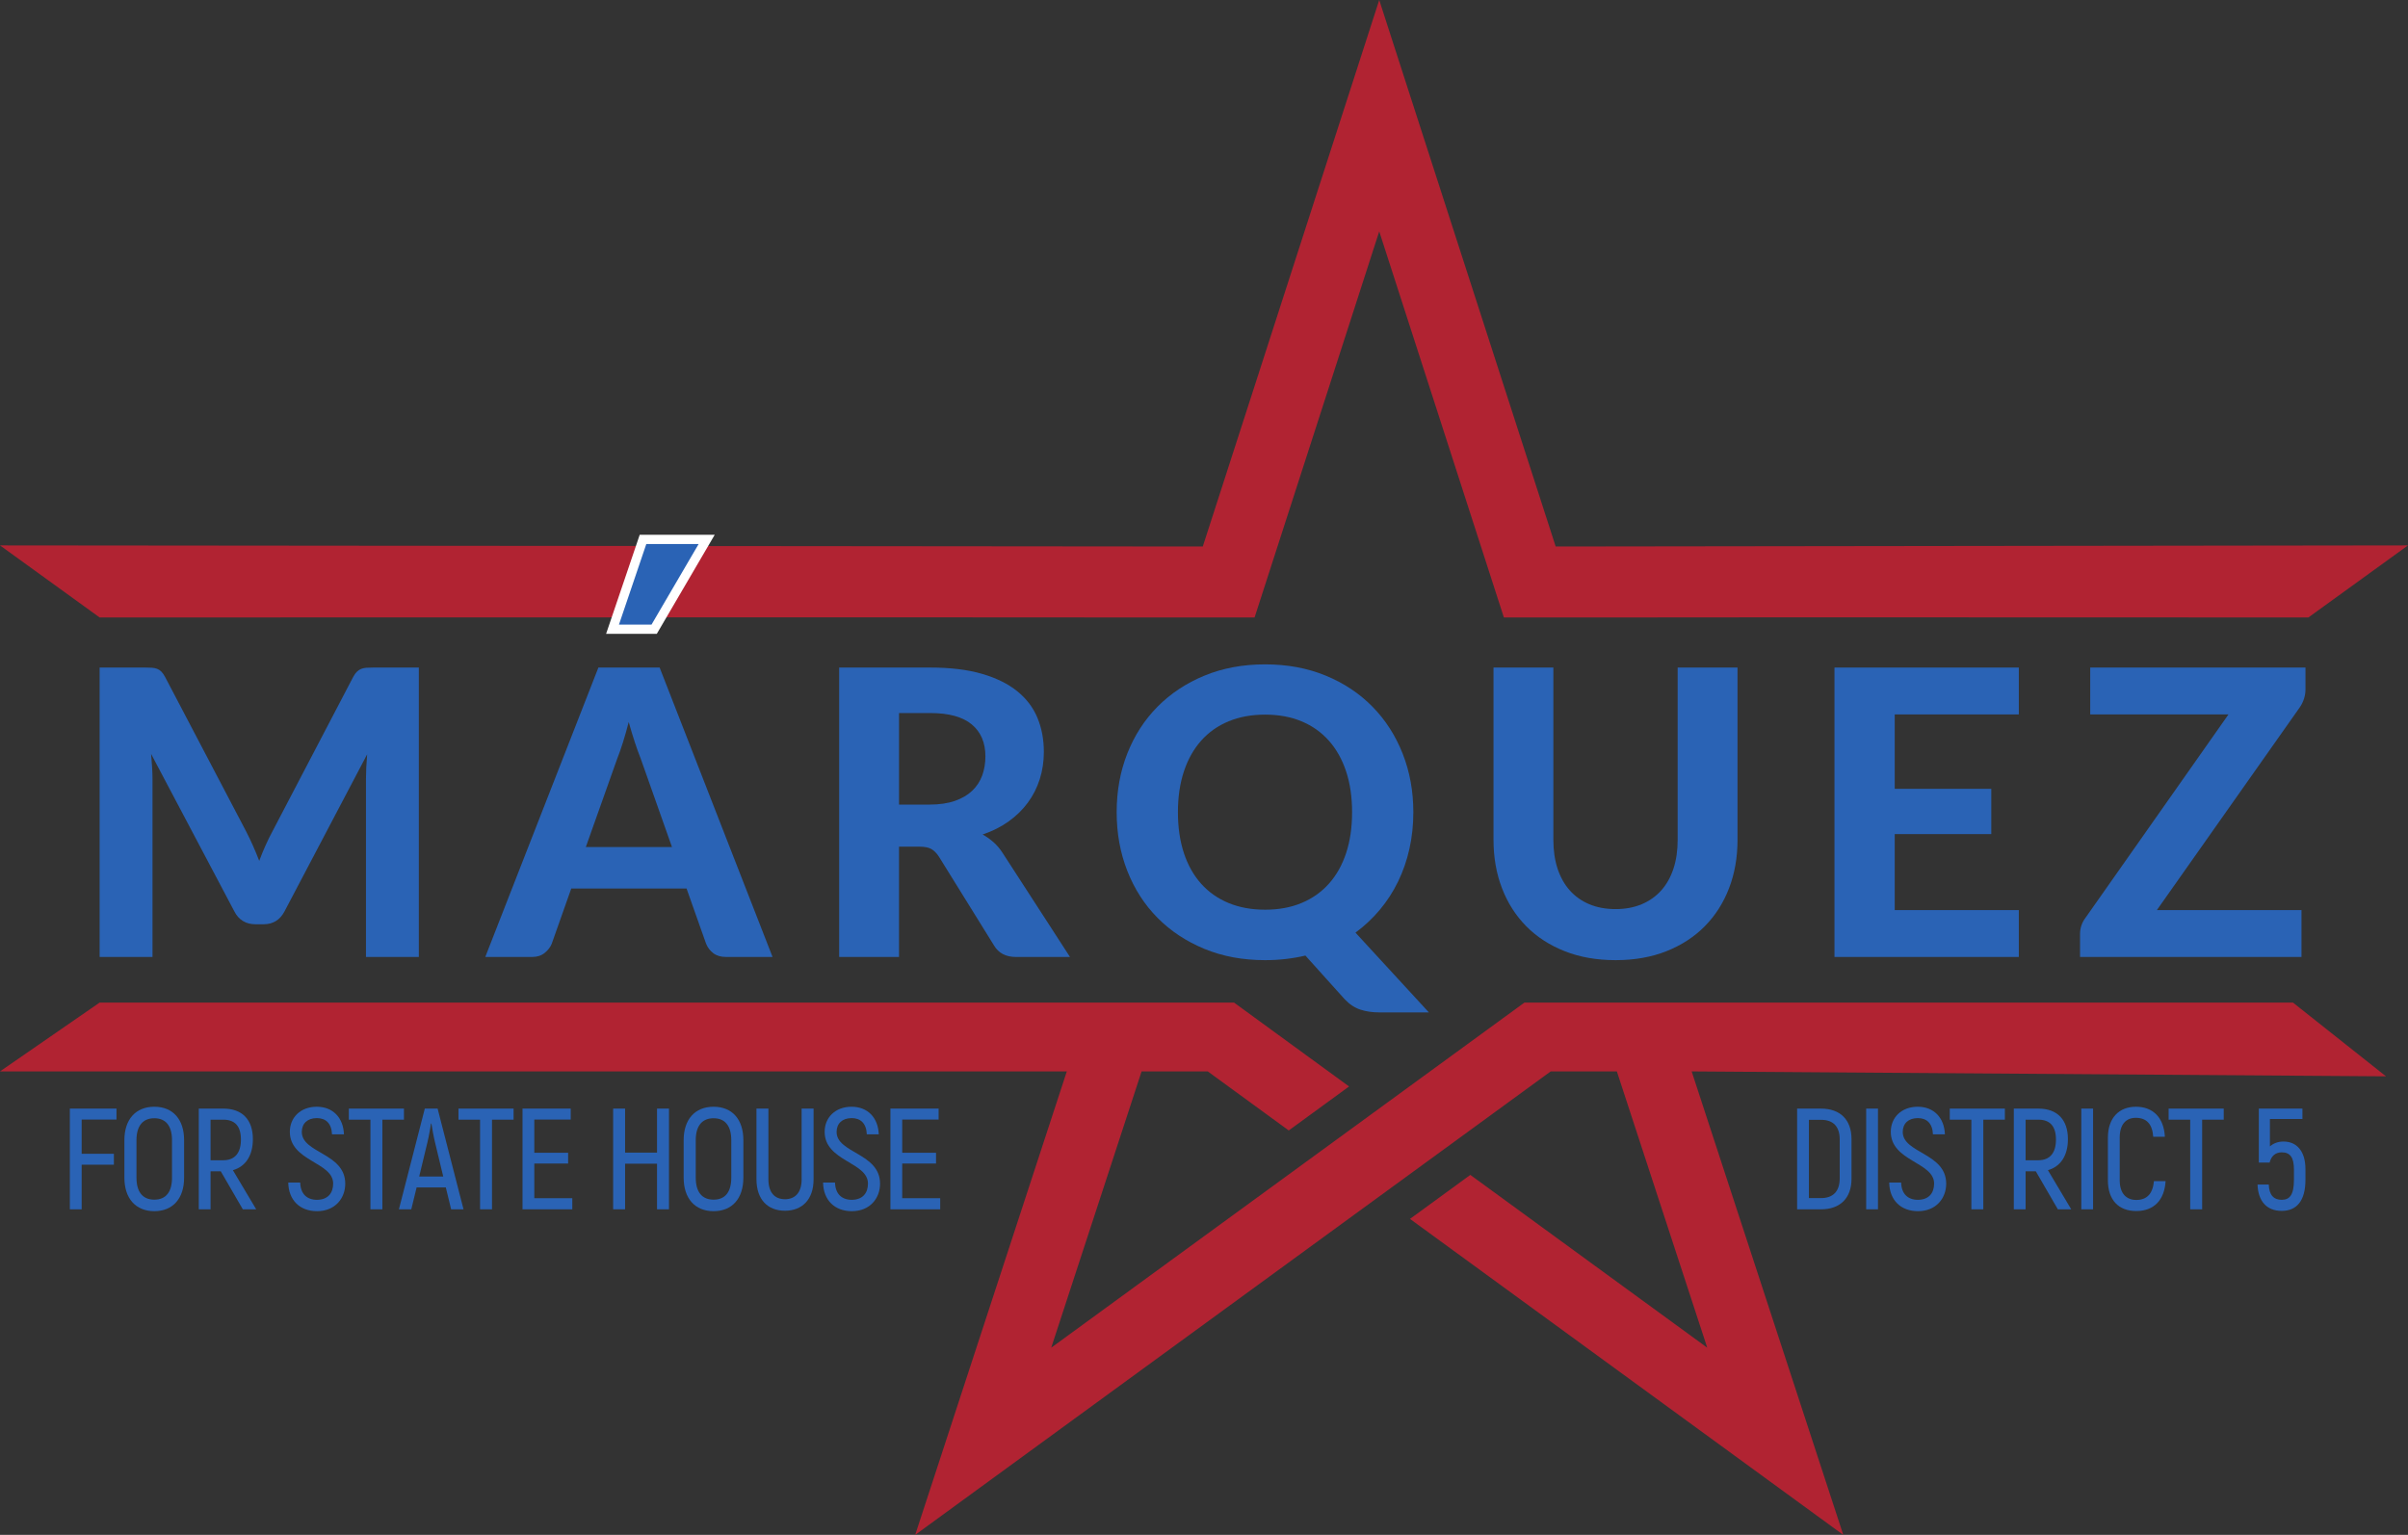
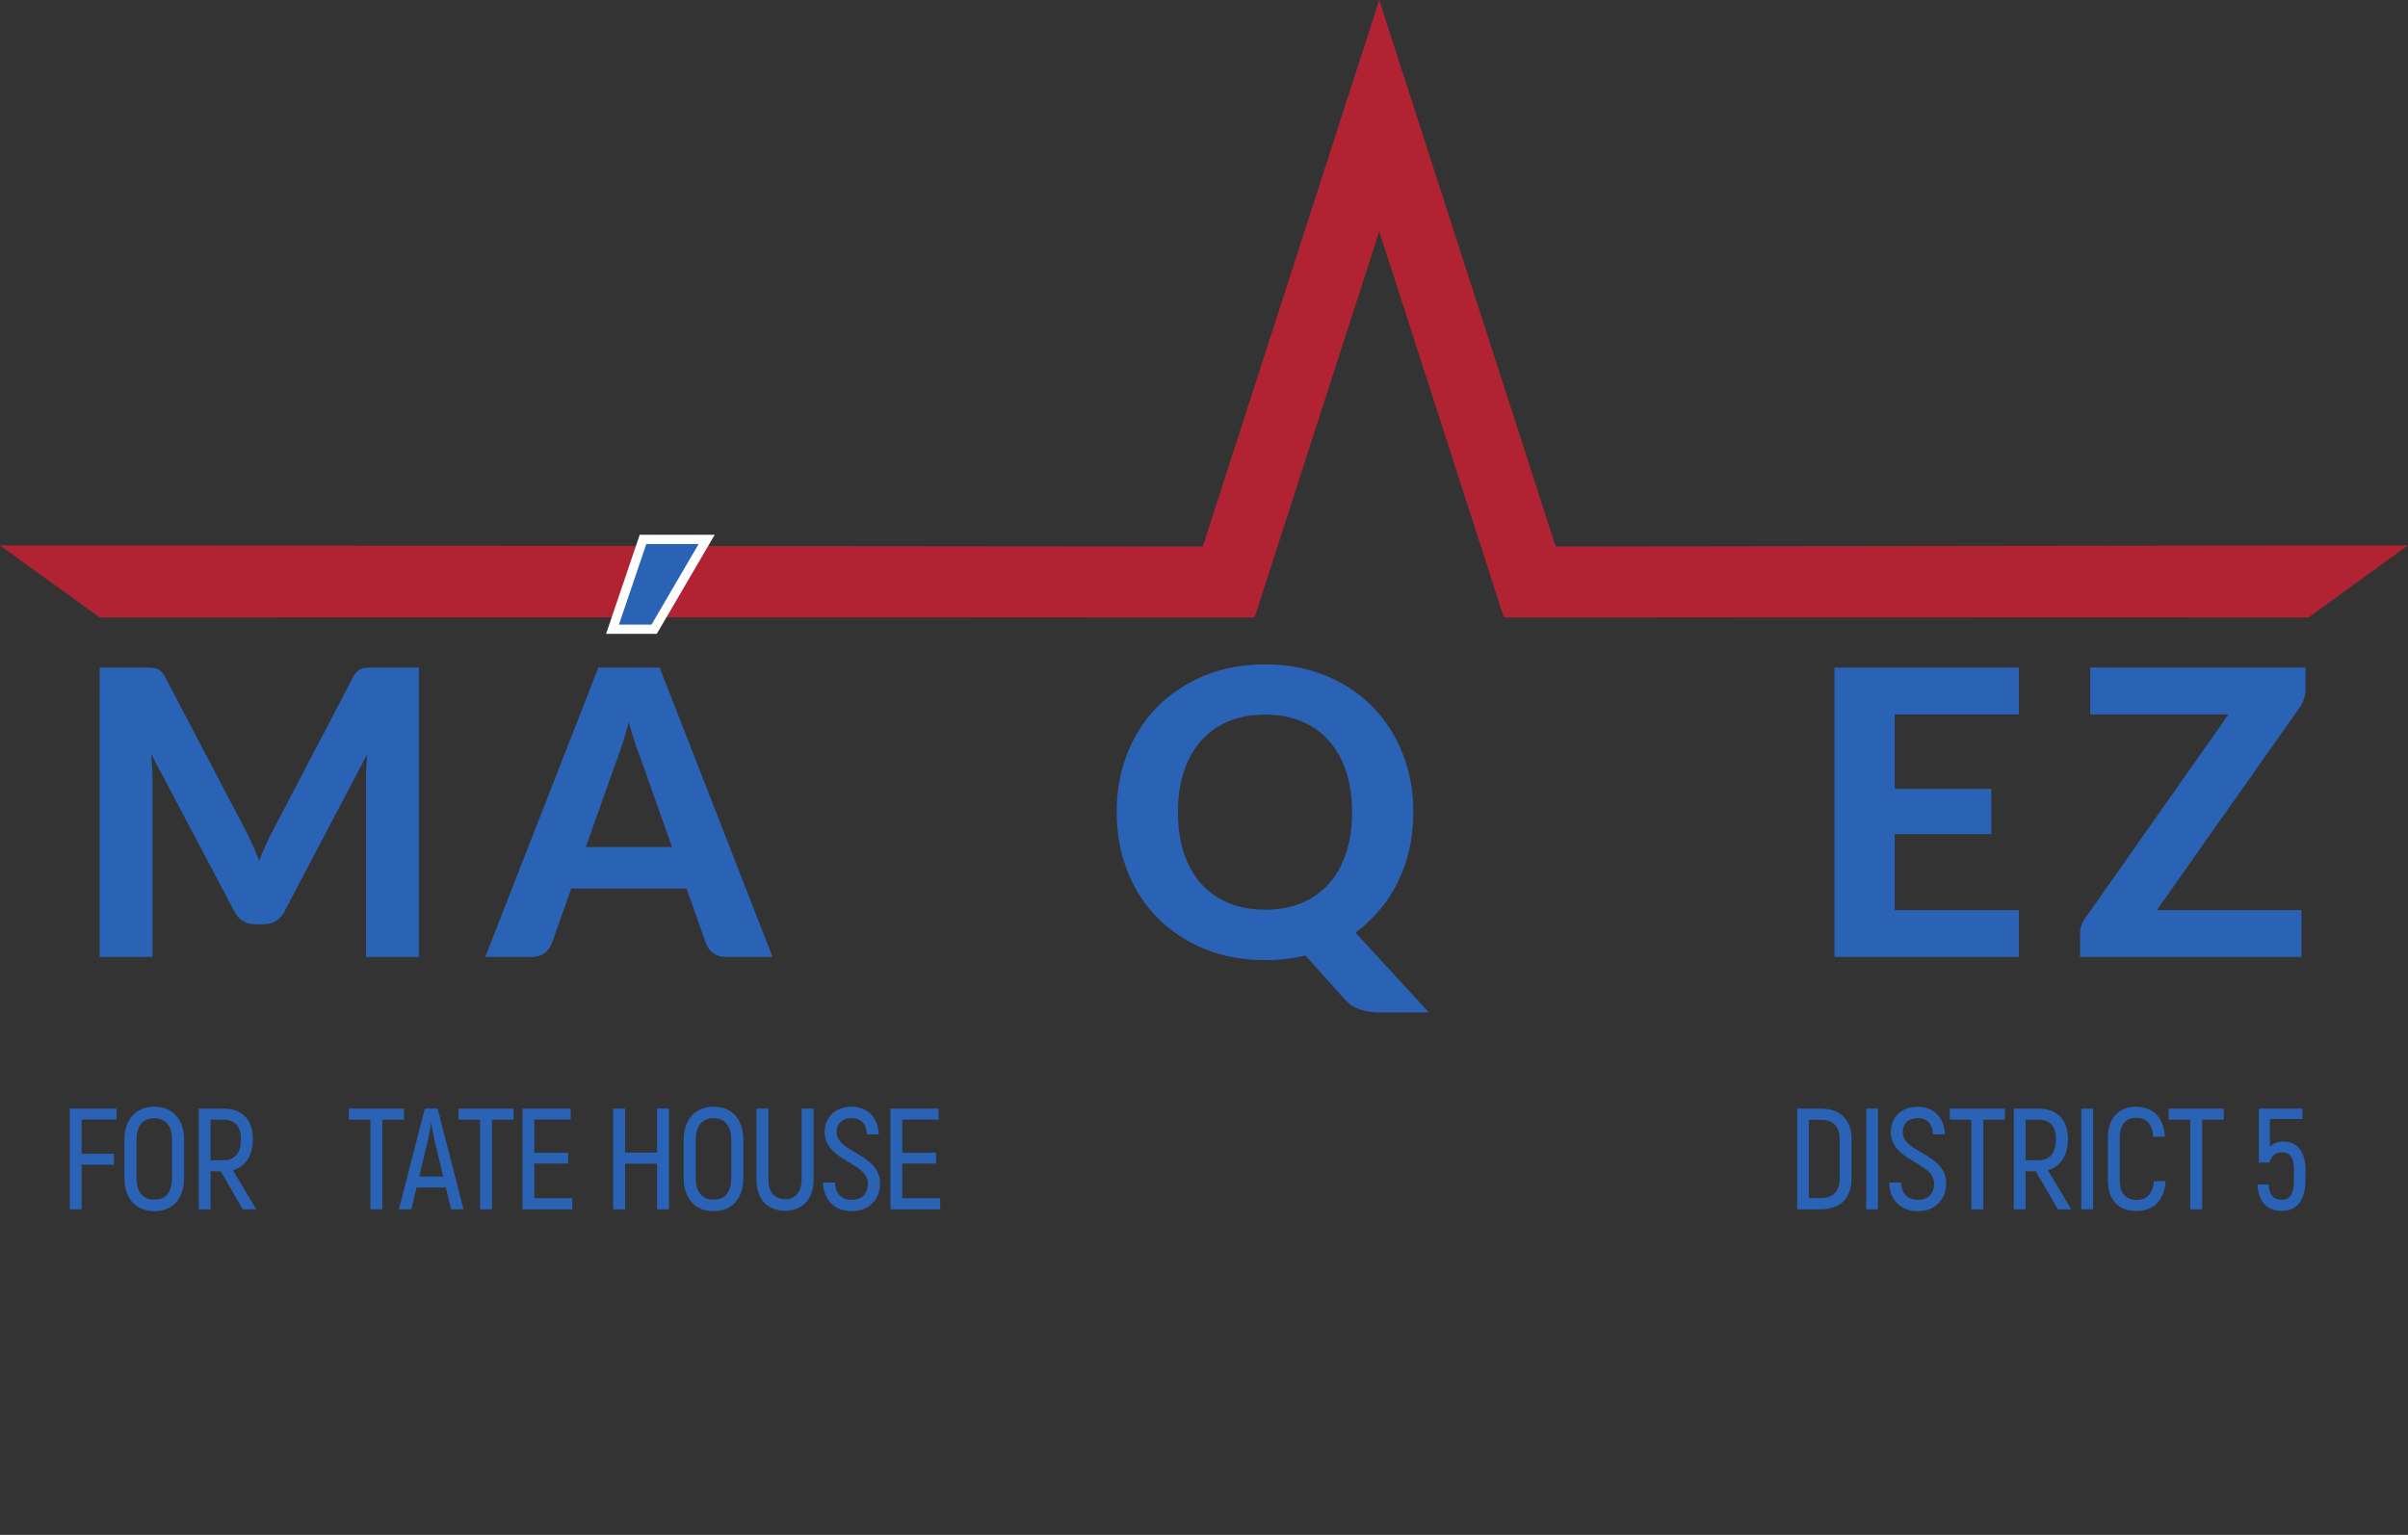
<svg xmlns="http://www.w3.org/2000/svg" id="a" viewBox="0 0 4705.46 3000">
  <rect x="0" y="0" width="4705.46" height="3000" fill="#333333" stroke="none" />
  <defs>
    <style>.b{fill:#fff;}.c{fill:#2a63b5;}.d{fill:#b12332;fill-rule:evenodd;}</style>
  </defs>
-   <path class="d" d="M2978.87,1959.57l-924.67,674.53,176.59-540.01h129.28l158.24,115.45,117.89-86.01-224.8-163.96H194.69L0,2094.09H2084.64l-296.28,905.91c413.95-301.98,827.91-603.93,1241.87-905.91h129.26l176.62,540.01-462.97-337.73-117.89,86.01c282.23,205.84,564.47,411.73,846.7,617.62l-296.28-905.91,1356.79,9.64-181.81-144.17h-1501.77" />
  <path class="d" d="M3039.95,1068.14l1665.52-2.15-194.69,140.87c-272.16,0-1083.84-.53-1359.14,0h-212.9l-243.58-754.58-243.58,754.58h-212.9c-275.27-.53-1771.82,0-2043.98,0L0,1065.99l2350.36,2.15L2695.15,0l344.79,1068.14Z" />
  <g>
    <path class="c" d="M494.28,1652.88c4.29,9.62,8.38,19.49,12.28,29.63,3.9-10.39,8.05-20.53,12.48-30.41,4.42-9.87,9.09-19.36,14.03-28.46l157.11-300.57c2.34-4.42,4.81-7.86,7.41-10.33,2.6-2.47,5.39-4.29,8.38-5.46,2.98-1.17,6.36-1.88,10.14-2.14,3.76-.26,8.25-.39,13.45-.39h88.88v565.66h-103.31v-347.35c0-7.02,.19-14.68,.58-23,.39-8.32,.97-16.89,1.75-25.73l-161.39,306.8c-8.84,16.9-22.48,25.34-40.93,25.34h-16.37c-9.1,0-17.15-2.14-24.17-6.43-7.02-4.29-12.61-10.59-16.76-18.91l-162.56-307.58c.78,8.84,1.43,17.48,1.95,25.92,.52,8.45,.78,16.31,.78,23.58v347.35h-103.31v-565.66h88.88c4.93,0,9.36,.13,13.25,.39,3.9,.26,7.34,.97,10.33,2.14,2.99,1.17,5.71,2.99,8.19,5.46,2.47,2.47,4.87,5.91,7.21,10.33l158.28,301.74c4.68,9.1,9.16,18.46,13.45,28.07Z" />
    <path class="c" d="M1509.62,1870.41h-90.83c-10.14,0-18.39-2.4-24.75-7.21-6.37-4.81-11.11-10.98-14.23-18.52l-38.2-107.99h-225.33l-38.2,107.99c-2.6,6.5-7.15,12.41-13.64,17.74-6.5,5.33-14.69,7.99-24.56,7.99h-91.61l221.04-565.66h119.68l220.65,565.66Zm-364.89-214.8h168.41l-61.21-173.09c-3.64-9.09-7.47-19.75-11.5-31.97-4.03-12.21-7.99-25.34-11.89-39.37-3.64,14.3-7.41,27.62-11.31,39.96-3.9,12.35-7.67,23.07-11.31,32.16l-61.21,172.31Z" />
-     <path class="c" d="M1756.77,1654.83v215.58h-116.95v-565.66h177.77c39.5,0,73.29,4.09,101.36,12.28,28.07,8.19,51.07,19.56,69,34.11,17.93,14.56,31.05,31.91,39.37,52.04,8.32,20.14,12.47,42.3,12.47,66.47,0,18.71-2.67,36.45-7.99,53.21-5.33,16.76-13.06,32.03-23.2,45.81-10.14,13.78-22.61,25.99-37.42,36.65-14.81,10.66-31.84,19.24-51.07,25.73,7.53,4.16,14.62,9.16,21.25,15.01,6.63,5.85,12.54,12.8,17.74,20.86l131.77,203.5h-105.65c-19.75,0-34.05-7.54-42.88-22.61l-107.6-173.48c-4.42-6.76-9.29-11.69-14.62-14.81-5.33-3.12-13.19-4.68-23.59-4.68h-39.76Zm0-82.26h60.03c18.97,0,35.34-2.4,49.12-7.21,13.77-4.81,25.08-11.43,33.92-19.88,8.83-8.44,15.33-18.38,19.49-29.82,4.15-11.43,6.24-23.91,6.24-37.42,0-26.76-8.91-47.56-26.7-62.37-17.8-14.81-44.9-22.22-81.28-22.22h-60.81v178.94Z" />
    <path class="c" d="M2761.78,1587.39c0,24.95-2.53,48.8-7.6,71.54-5.07,22.74-12.47,44.12-22.22,64.13-9.75,20.01-21.64,38.4-35.67,55.16-14.04,16.76-29.89,31.65-47.56,44.64l143.46,155.94h-96.29c-14.03,0-26.58-1.82-37.62-5.46-11.05-3.64-21.25-10.4-30.6-20.27l-76.8-85.38c-25.21,5.98-51.46,8.97-78.75,8.97-43.41,0-82.91-7.34-118.51-22.03-35.61-14.68-66.14-34.89-91.61-60.62-25.47-25.73-45.16-56.26-59.06-91.61-13.91-35.34-20.86-73.68-20.86-115s6.95-79.59,20.86-114.81c13.9-35.21,33.59-65.69,59.06-91.42,25.47-25.73,56-45.93,91.61-60.62,35.6-14.68,75.11-22.03,118.51-22.03s82.9,7.35,118.51,22.03c35.6,14.68,66.08,34.96,91.42,60.81,25.34,25.86,44.96,56.4,58.87,91.61,13.9,35.22,20.86,73.36,20.86,114.42Zm-119.68,0c0-29.63-3.9-56.2-11.69-79.72-7.8-23.52-19.04-43.53-33.72-60.04-14.69-16.5-32.49-29.1-53.41-37.81-20.92-8.7-44.64-13.06-71.15-13.06s-50.29,4.36-71.34,13.06c-21.05,8.71-38.92,21.31-53.6,37.81-14.69,16.51-25.92,36.52-33.72,60.04-7.8,23.52-11.7,50.09-11.7,79.72s3.9,56.59,11.7,80.11c7.8,23.53,19.03,43.47,33.72,59.84,14.68,16.37,32.55,28.91,53.6,37.62,21.05,8.71,44.83,13.06,71.34,13.06s50.22-4.35,71.15-13.06c20.92-8.7,38.72-21.25,53.41-37.62,14.68-16.37,25.92-36.32,33.72-59.84,7.8-23.52,11.69-50.22,11.69-80.11Z" />
-     <path class="c" d="M3157.08,1776.85c18.97,0,35.99-3.18,51.07-9.55,15.07-6.37,27.81-15.4,38.2-27.1,10.39-11.69,18.32-25.86,23.78-42.49,5.46-16.63,8.19-35.34,8.19-56.14v-336.82h116.95v336.82c0,34.31-5.53,65.82-16.57,94.54-11.05,28.72-26.84,53.47-47.37,74.26-20.53,20.79-45.48,37.03-74.85,48.73-29.37,11.7-62.51,17.54-99.41,17.54s-70.11-5.85-99.6-17.54c-29.5-11.69-54.52-27.93-75.04-48.73-20.53-20.79-36.32-45.54-47.37-74.26-11.05-28.72-16.57-60.23-16.57-94.54v-336.82h116.95v336.82c0,20.8,2.73,39.51,8.19,56.14,5.46,16.63,13.38,30.8,23.78,42.49,10.39,11.7,23.13,20.73,38.2,27.1,15.07,6.37,32.22,9.55,51.46,9.55Z" />
    <path class="c" d="M3944.95,1304.75v91.61h-242.48v145.41h188.68v88.49h-188.68v148.53h242.48v91.61h-360.21v-565.66h360.21Z" />
    <path class="c" d="M4505.14,1304.75v42.88c0,5.98-.97,12.02-2.92,18.13-1.95,6.11-4.75,11.76-8.38,16.96l-279.13,396.08h282.63v91.61h-432.72v-45.61c0-5.46,.91-10.85,2.73-16.18,1.82-5.32,4.42-10.2,7.8-14.62l279.52-397.64h-270.16v-91.61h420.64Z" />
  </g>
  <g>
    <path class="c" d="M159.57,2188.17v66.92h62.98v21.37h-62.98v87.16h-23.06v-196.81h91.1v21.37h-68.04Z" />
    <path class="c" d="M243.07,2301.76v-73.38c0-40.21,21.93-65.23,58.48-65.23s58.2,25.02,58.2,65.23v73.38c0,40.49-21.65,65.51-58.2,65.51s-58.48-25.02-58.48-65.51Zm93.06,0v-73.38c0-27.27-11.81-42.74-34.58-42.74s-34.86,15.46-34.86,42.74v73.38c0,27.55,11.81,43.02,34.86,43.02s34.58-15.46,34.58-43.02Z" />
    <path class="c" d="M431.45,2289.39h-19.96v74.23h-23.06v-196.81h48.08c37.11,0,57.64,21.93,57.64,59.61,0,32.33-14.34,53.7-39.08,60.73l45.55,76.47h-26.15l-43.02-74.23Zm-19.96-21.65h24.74c22.77,0,34.58-14.34,34.58-40.49s-11.81-38.8-34.3-38.8h-25.02v79.29Z" />
-     <path class="c" d="M563.31,2311.32h23.34c.56,22.21,13.21,33.74,32.61,33.74,21.37,0,31.77-13.21,31.77-31.77,0-42.17-84.63-43.3-84.63-101.22,0-27.83,20.81-48.92,52.58-48.92s52.01,21.65,53.14,53.98h-23.34c-.84-21.65-12.37-31.77-29.52-31.77-18.56,0-29.52,10.68-29.52,26.99,0,41.89,84.91,41.05,84.91,101.22,0,28.12-19.4,53.7-55.11,53.7-33.74,0-55.67-21.65-56.23-55.95Z" />
    <path class="c" d="M789.36,2188.45h-42.17v175.16h-23.34v-175.16h-42.17v-21.65h107.68v21.65Z" />
    <path class="c" d="M871.18,2320.88h-57.08l-10.4,42.74h-24.18l50.61-196.81h25.02l50.61,196.81h-24.18l-10.4-42.74Zm-5.06-21.37l-16.03-66.63c-3.09-12.65-5.9-29.24-7.03-36.83h-.84c-1.12,7.59-3.94,24.18-7.03,36.83l-16.03,66.63h46.95Z" />
    <path class="c" d="M1003.6,2188.45h-42.17v175.16h-23.34v-175.16h-42.17v-21.65h107.68v21.65Z" />
    <path class="c" d="M1118.32,2341.96v21.65h-97.28v-196.81h94.19v21.37h-71.13v64.95h66.07v21.09h-66.07v67.76h74.23Z" />
    <path class="c" d="M1307.25,2166.8v196.81h-23.34v-89.13h-62.42v89.13h-23.34v-196.81h23.34v86.03h62.42v-86.03h23.34Z" />
    <path class="c" d="M1335.93,2301.76v-73.38c0-40.21,21.93-65.23,58.48-65.23s58.2,25.02,58.2,65.23v73.38c0,40.49-21.65,65.51-58.2,65.51s-58.48-25.02-58.48-65.51Zm93.06,0v-73.38c0-27.27-11.81-42.74-34.58-42.74s-34.86,15.46-34.86,42.74v73.38c0,27.55,11.81,43.02,34.86,43.02s34.58-15.46,34.58-43.02Z" />
    <path class="c" d="M1478.2,2304.85v-138.05h23.34v138.05c0,26.71,12.93,39.08,32.33,39.08s32.61-12.37,32.61-39.08v-138.05h23.34v138.05c0,39.92-22.49,61.57-55.95,61.57s-55.67-21.65-55.67-61.57Z" />
    <path class="c" d="M1608.37,2311.32h23.34c.56,22.21,13.21,33.74,32.61,33.74,21.37,0,31.77-13.21,31.77-31.77,0-42.17-84.63-43.3-84.63-101.22,0-27.83,20.81-48.92,52.58-48.92s52.01,21.65,53.14,53.98h-23.34c-.84-21.65-12.37-31.77-29.52-31.77-18.56,0-29.52,10.68-29.52,26.99,0,41.89,84.91,41.05,84.91,101.22,0,28.12-19.4,53.7-55.11,53.7-33.74,0-55.67-21.65-56.23-55.95Z" />
    <path class="c" d="M1837.24,2341.96v21.65h-97.28v-196.81h94.19v21.37h-71.13v64.95h66.07v21.09h-66.07v67.76h74.23Z" />
  </g>
  <g>
    <path class="c" d="M3511.75,2166.8h46.67c37.67,0,59.61,21.93,59.61,59.61v77.6c0,37.67-22.21,59.61-59.33,59.61h-46.95v-196.81Zm46.95,174.88c23.06,0,36.27-12.93,36.27-38.52v-76.19c0-25.3-12.93-38.24-36.27-38.24h-23.9v152.95h23.9Z" />
    <path class="c" d="M3646.71,2166.8h23.05v196.81h-23.05v-196.81Z" />
    <path class="c" d="M3691.69,2311.32h23.34c.56,22.21,13.21,33.74,32.62,33.74,21.37,0,31.77-13.21,31.77-31.77,0-42.17-84.63-43.3-84.63-101.22,0-27.83,20.81-48.92,52.58-48.92s52.01,21.65,53.14,53.98h-23.34c-.84-21.65-12.37-31.77-29.52-31.77-18.56,0-29.52,10.68-29.52,26.99,0,41.89,84.91,41.05,84.91,101.22,0,28.12-19.4,53.7-55.11,53.7-33.74,0-55.67-21.65-56.23-55.95Z" />
    <path class="c" d="M3917.74,2188.45h-42.17v175.16h-23.34v-175.16h-42.17v-21.65h107.68v21.65Z" />
    <path class="c" d="M3978.19,2289.39h-19.96v74.23h-23.05v-196.81h48.08c37.11,0,57.64,21.93,57.64,59.61,0,32.33-14.34,53.7-39.08,60.73l45.55,76.47h-26.15l-43.02-74.23Zm-19.96-21.65h24.74c22.77,0,34.58-14.34,34.58-40.49s-11.81-38.8-34.3-38.8h-25.02v79.29Z" />
    <path class="c" d="M4067.04,2166.8h23.05v196.81h-23.05v-196.81Z" />
    <path class="c" d="M4119.05,2306.82v-83.22c0-38.8,21.93-60.45,54.83-60.45s54.54,20.81,56.51,58.76h-22.77c-1.69-25.3-13.5-37.11-34.02-37.11-18.84,0-31.49,12.37-31.49,38.8v83.22c0,26.15,13.21,38.52,32.33,38.52,20.81,0,32.33-12.09,34.58-36.83h22.77c-2.25,37.39-23.05,58.48-57.36,58.48s-55.39-21.37-55.39-60.17Z" />
    <path class="c" d="M4345.38,2188.45h-42.17v175.16h-23.34v-175.16h-42.17v-21.65h107.68v21.65Z" />
    <path class="c" d="M4505.07,2284.89v21.09c0,41.05-17.15,60.73-46.39,60.73s-46.11-18.84-47.23-51.45h21.93c.84,20.52,9.56,29.8,25.3,29.8s23.9-9.84,23.9-39.36v-19.96c0-23.34-7.31-33.46-23.9-33.46-12.65,0-20.52,7.59-23.62,19.96h-21.09v-105.43h85.19v20.24h-63.54v53.7c6.47-5.9,15.46-9.56,26.71-9.56,25.58,0,42.74,18.84,42.74,53.7Z" />
  </g>
  <g>
    <polygon class="c" points="1196.93 1229.83 1256.5 1054.26 1380.93 1054.26 1278.28 1229.83 1196.93 1229.83" />
    <path class="b" d="M1365.24,1063.26l-8.47,14.48-70.53,120.64-13.12,22.45h-63.63l7.62-22.45,40.93-120.64,4.91-14.48h102.29m31.37-18h-146.57l-4.14,12.22-4.91,14.48-40.93,120.64-7.62,22.45-8.07,23.78h99.07l5.21-8.92,13.12-22.45,70.53-120.64,8.47-14.48,15.84-27.08h0Z" />
  </g>
</svg>